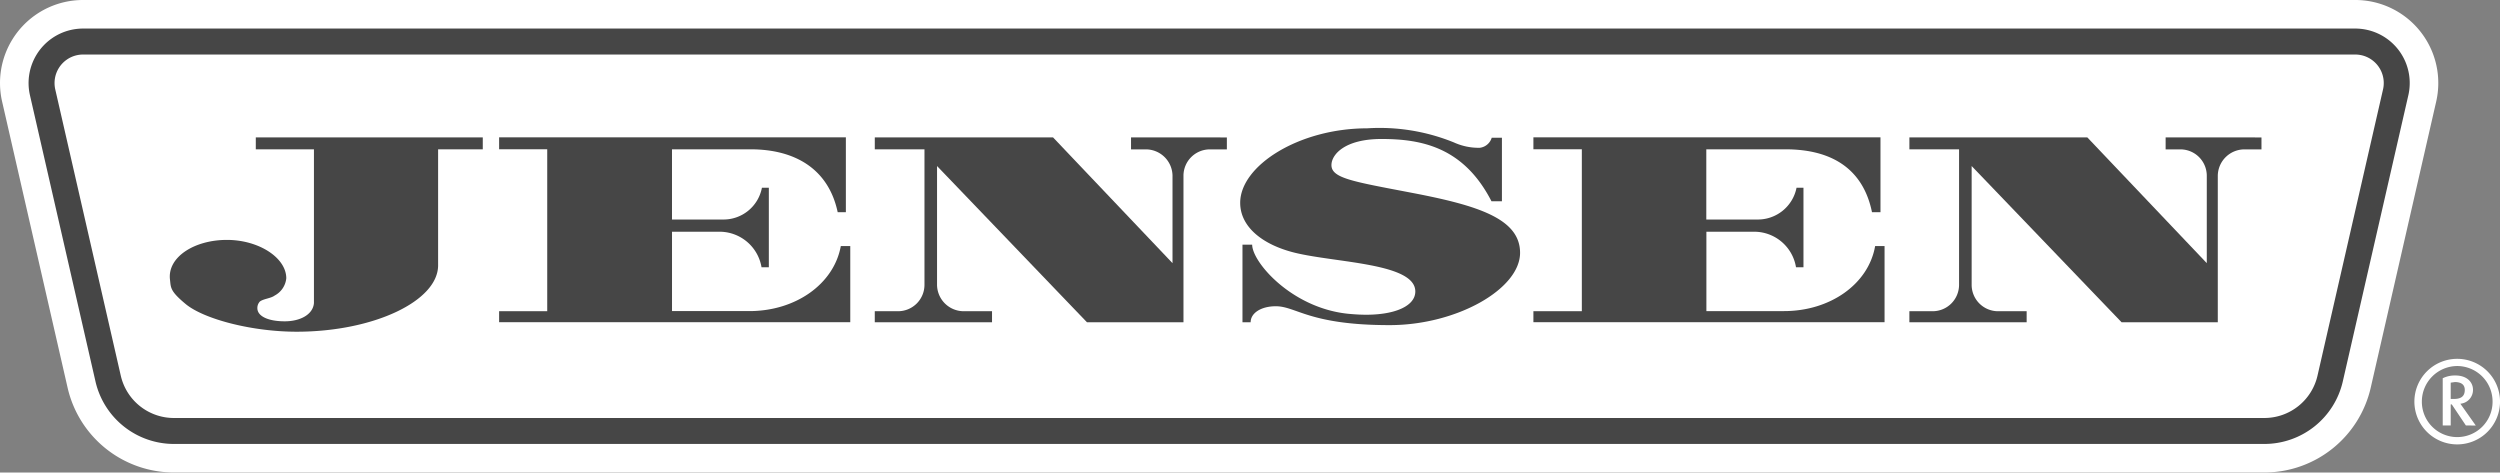
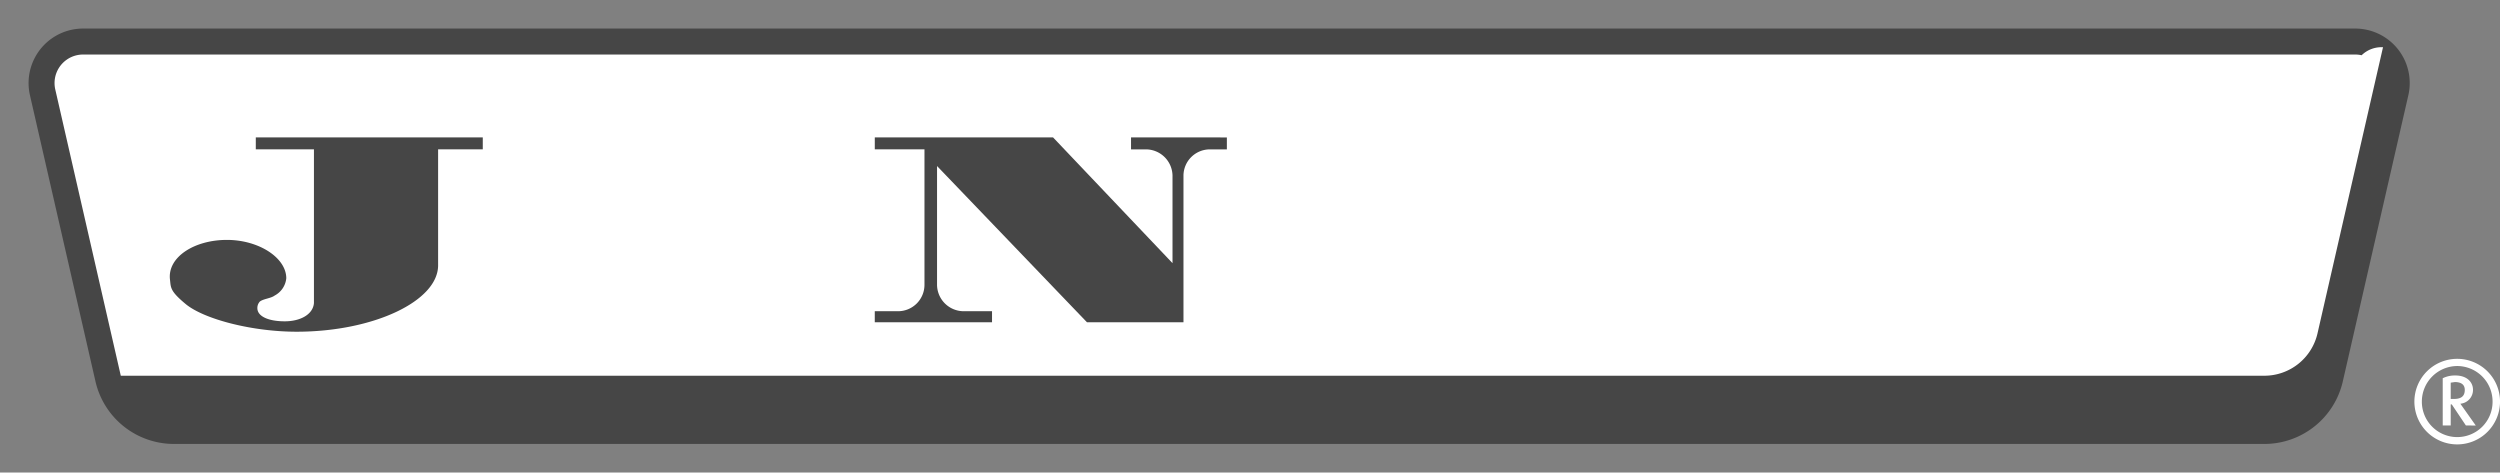
<svg xmlns="http://www.w3.org/2000/svg" width="167.412" height="31.641" viewBox="0 0 167.412 31.641">
  <rect x="0" y="0" width="167.412" height="31.641" fill="#808080" stroke="none" />
  <g id="layer1" transform="translate(68.343 -413.94)">
    <g id="g4844" transform="translate(-68.343 413.94)">
      <g id="g4621" transform="translate(0 0)">
-         <path id="path4623" d="M-676.791,0a5.608,5.608,0,0,1,1.257.142,5.562,5.562,0,0,1,4.168,6.671l-4.386,19.168a7.31,7.31,0,0,1-7.119,5.659H-822.854a7.308,7.308,0,0,1-7.118-5.659l-4.387-19.168A5.56,5.56,0,0,1-830.191.142,5.6,5.6,0,0,1-828.936,0Z" transform="translate(834.503 0)" fill="#fff" />
-       </g>
+         </g>
      <g id="g4625" transform="translate(1.913 1.912)">
        <path id="path4627" d="M-668.583,0a3.689,3.689,0,0,1,.827.094,3.649,3.649,0,0,1,2.734,4.377l-4.39,19.17a5.39,5.39,0,0,1-5.251,4.176H-814.646a5.392,5.392,0,0,1-5.253-4.176l-4.389-19.17A3.651,3.651,0,0,1-821.555.094,3.7,3.7,0,0,1-820.728,0Z" transform="translate(824.382 0)" fill="#464646" />
      </g>
      <g id="g4629" transform="translate(3.652 3.651)">
-         <path id="path4631" d="M-8.221,0a2.027,2.027,0,0,0-.433.049,1.912,1.912,0,0,0-1.433,2.293L-5.7,21.51a3.65,3.65,0,0,0,3.557,2.83H137.843a3.654,3.654,0,0,0,3.558-2.83l4.388-19.168A1.909,1.909,0,0,0,144.356.049,2.018,2.018,0,0,0,143.923,0Z" transform="translate(10.137)" fill="#fff" />
+         <path id="path4631" d="M-8.221,0a2.027,2.027,0,0,0-.433.049,1.912,1.912,0,0,0-1.433,2.293L-5.7,21.51H137.843a3.654,3.654,0,0,0,3.558-2.83l4.388-19.168A1.909,1.909,0,0,0,144.356.049,2.018,2.018,0,0,0,143.923,0Z" transform="translate(10.137)" fill="#fff" />
      </g>
      <g id="g4633" transform="translate(11.37 9.201)">
        <path id="path4635" d="M-4.565-47.89c-1.058-.876-.989-1.1-1.052-1.642-.174-1.506,1.641-2.653,3.81-2.653,2.147,0,3.979,1.2,3.979,2.57a1.468,1.468,0,0,1-.779,1.156c-.252.191-.737.212-.989.4a.631.631,0,0,0-.169.441c0,.571.778.885,1.832.885s1.894-.463,1.957-1.221V-58.248H.13v-.8h15.2v.8H12.339v7.726c.043,2.422-4.316,4.485-9.473,4.485-2.989,0-6.21-.842-7.431-1.853" transform="translate(5.629 59.049)" fill="#464646" />
      </g>
      <g id="g4637" transform="translate(33.423 9.202)">
-         <path id="path4639" d="M-77.511-37.319v-5.327h-.463a2.618,2.618,0,0,1-2.653,2.127h-3.369v-4.7h5.264c2.988,0,5.22,1.325,5.831,4.209h.548v-5.011H-95.573v.8h3.222v10.841h-3.222v.738h23.515v-5.1h-.633c-.461,2.548-3.03,4.357-6.124,4.357h-5.18V-39.7h3.263A2.853,2.853,0,0,1-78-37.319Z" transform="translate(95.573 46.016)" fill="#464646" />
-       </g>
+         </g>
      <g id="g4641" transform="translate(58.58 9.202)">
        <path id="path4643" d="M-17.89-8.223-7.849,2.241h6.461V-7.592A1.768,1.768,0,0,1,.362-9.338H1.518v-.8H-4.9v.8h1.01A1.788,1.788,0,0,1-2.122-7.591v5.872l-8-8.421H-22.059v.8h3.327V-.244A1.77,1.77,0,0,1-20.481,1.5h-1.579v.738h7.852V1.5h-1.916A1.788,1.788,0,0,1-17.89-.244Z" transform="translate(22.059 10.139)" fill="#464646" />
      </g>
      <g id="g4645" transform="translate(83.052 8.592)">
-         <path id="path4647" d="M-3.439-33.428h-.652v5.2h.547c0-.631.716-1.074,1.685-1.074,1.373,0,2.238,1.264,7.62,1.264,4.5,0,8.737-2.422,8.737-4.842,0-2.3-2.863-3.179-7.262-4.021-3.913-.75-5.369-.969-5.369-1.854,0-.7.885-1.747,3.347-1.747,2.653,0,5.5.526,7.369,4.169h.7v-4.253H12.6a.954.954,0,0,1-.8.673,4,4,0,0,1-1.727-.357,13.192,13.192,0,0,0-5.809-.947c-4.57,0-8.508,2.5-8.508,4.989,0,1.621,1.516,2.822,3.686,3.349,2.778.673,8.041.691,8.041,2.588,0,1.1-1.746,1.728-4.211,1.517-3.935-.253-6.714-3.454-6.714-4.654" transform="translate(4.241 41.218)" fill="#464646" />
-       </g>
+         </g>
      <g id="g4649" transform="translate(102.684 9.202)">
-         <path id="path4651" d="M-77.605-37.319v-5.327h-.464a2.642,2.642,0,0,1-2.674,2.127h-3.369v-4.7h5.306c3.114,0,5.2,1.325,5.789,4.209h.569v-5.011H-95.69v.8h3.243v10.841H-95.69v.738h23.515v-5.1h-.631c-.442,2.548-3.01,4.357-6.1,4.357h-5.2V-39.7h3.265a2.837,2.837,0,0,1,2.736,2.379Z" transform="translate(95.69 46.016)" fill="#464646" />
-       </g>
+         </g>
      <g id="g4653" transform="translate(127.862 9.202)">
-         <path id="path4655" d="M-17.89-8.223-7.848,2.241h6.441V-7.591A1.788,1.788,0,0,1,.363-9.338H1.518v-.8H-4.9v.8h1.011A1.768,1.768,0,0,1-2.144-7.591v5.872l-8-8.421H-22.059v.8h3.326V-.244A1.77,1.77,0,0,1-20.48,1.5h-1.58v.738h7.853V1.5h-1.938A1.769,1.769,0,0,1-17.89-.244Z" transform="translate(22.059 10.139)" fill="#464646" />
-       </g>
+         </g>
      <g id="g4657" transform="translate(161.676 24.034)">
        <path id="path4659" d="M-12.3-24.57a2.866,2.866,0,0,1-2.867-2.866A2.865,2.865,0,0,1-12.3-30.3a2.867,2.867,0,0,1,2.868,2.86A2.868,2.868,0,0,1-12.3-24.57m0-5.248a2.38,2.38,0,0,0-2.367,2.382A2.367,2.367,0,0,0-12.3-25.06a2.363,2.363,0,0,0,2.368-2.375A2.375,2.375,0,0,0-12.3-29.818m.582,3.981-.946-1.412h-.071v1.412h-.535V-29a1.834,1.834,0,0,1,.848-.185c.767,0,1.18.436,1.18.962a.927.927,0,0,1-.847.929l1.033,1.46Zm-.744-2.907-.273.04v1.091h.2c.452,0,.742-.144.742-.606,0-.437-.363-.526-.671-.526" transform="translate(15.17 30.295)" fill="#fff" />
      </g>
    </g>
  </g>
</svg>